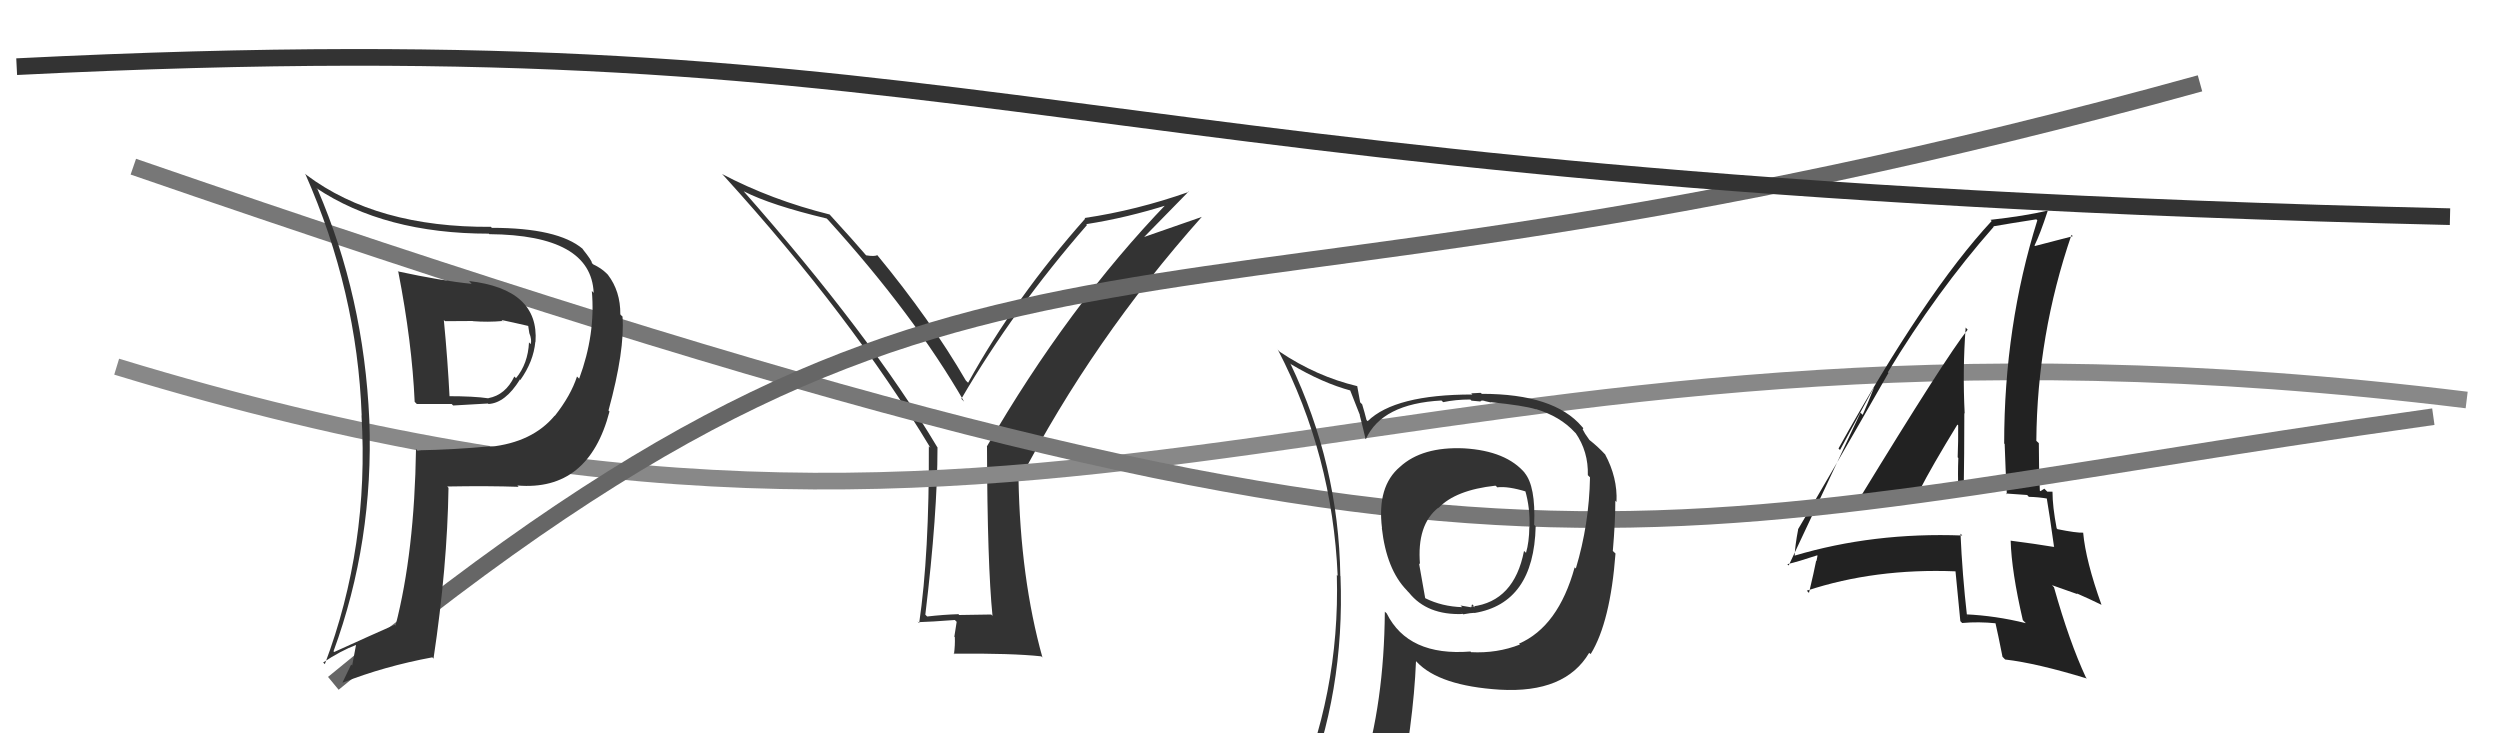
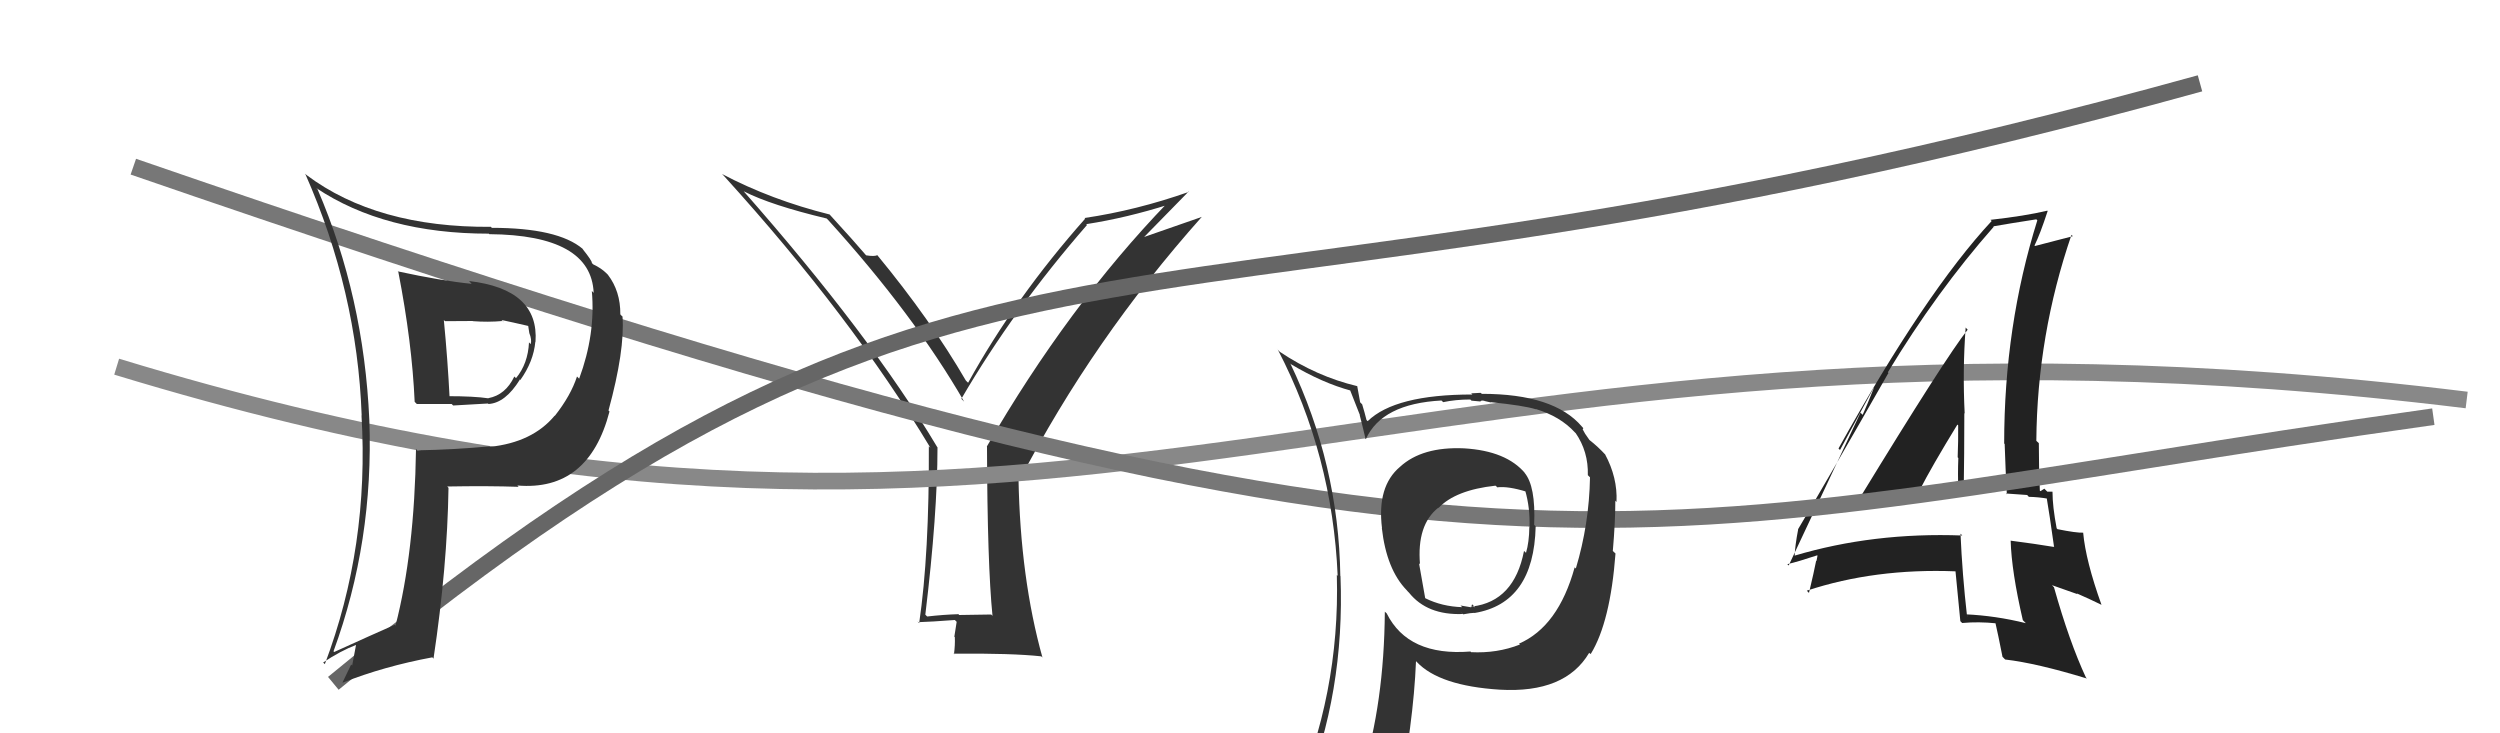
<svg xmlns="http://www.w3.org/2000/svg" width="150" height="44" viewBox="0,0,150,44">
  <path fill="#333" d="M59.38 36.78L59.47 36.87L57.55 36.90L57.51 36.85Q56.58 36.88 55.63 36.99L55.68 37.04L55.52 36.88Q56.25 30.83 56.25 26.84L56.21 26.80L56.23 26.82Q52.23 20.11 44.58 11.43L44.62 11.48L44.63 11.48Q46.25 12.31 49.60 13.11L49.72 13.23L49.70 13.21Q54.84 18.88 57.85 24.10L57.79 24.04L57.68 23.93Q60.84 18.52 65.22 13.50L65.11 13.39L65.17 13.45Q67.61 13.07 70.13 12.27L69.98 12.13L70.04 12.18Q64.08 18.37 59.21 26.79L59.19 26.76L59.22 26.80Q59.24 33.86 59.55 36.95ZM68.57 14.30L71.32 11.49L71.34 11.51Q68.19 12.62 65.07 13.08L65.11 13.12L65.11 13.12Q60.91 17.86 58.09 22.96L58.07 22.95L57.95 22.83Q55.83 19.18 52.63 15.30L52.70 15.36L52.64 15.31Q52.47 15.40 51.97 15.32L52.00 15.35L51.94 15.29Q51.28 14.51 49.75 12.84L49.64 12.73L49.78 12.87Q46.29 12.00 43.32 10.44L43.29 10.41L43.44 10.56Q51.06 18.95 55.82 26.86L55.85 26.89L55.73 26.78Q55.76 33.24 55.15 37.39L55.01 37.25L55.10 37.33Q55.84 37.31 57.29 37.20L57.40 37.31L57.26 38.20L57.29 38.23Q57.31 38.71 57.24 39.24L57.29 39.29L57.21 39.22Q60.72 39.19 62.47 39.38L62.52 39.42L62.55 39.46Q61.22 34.70 61.11 28.72L61.18 28.79L61.18 28.80Q65.57 20.35 72.11 13.01L72.12 13.01L68.53 14.26Z" />
  <path d="M7 22 C66 40,83 16,148 24" stroke="#888" fill="none" />
  <path fill="#222" d="M111.49 29.88L111.54 29.93L111.64 30.03Q114.59 29.52 117.79 29.63L117.88 29.72L117.82 29.66Q117.86 27.19 117.86 24.79L117.90 24.83L117.88 24.81Q117.75 22.20 117.94 19.65L117.99 19.71L118.06 19.78Q116.76 21.41 111.55 29.94ZM121.41 37.25L121.43 37.27L121.55 37.39Q119.73 36.94 117.94 36.86L118.08 37.00L118.02 36.95Q117.74 34.50 117.63 32.02L117.68 32.07L117.74 32.13Q112.40 31.93 107.67 33.34L107.69 33.35L107.68 33.34Q107.70 32.75 107.89 31.76L107.99 31.86L107.88 31.76Q109.73 28.65 113.31 22.37L113.41 22.47L113.27 22.34Q116.20 17.49 119.62 13.61L119.69 13.68L119.60 13.58Q120.50 13.42 122.18 13.16L122.17 13.15L122.24 13.22Q120.25 19.57 120.25 26.61L120.32 26.68L120.28 26.64Q120.33 28.17 120.41 29.66L120.36 29.61L121.63 29.70L121.73 29.81Q122.31 29.82 122.92 29.93L122.85 29.86L122.79 29.80Q122.97 30.85 123.24 32.79L123.20 32.76L123.26 32.82Q122.12 32.63 120.64 32.44L120.57 32.38L120.64 32.44Q120.69 34.28 121.37 37.21ZM123.08 29.44L123.04 29.40L123.14 29.50Q123.03 29.50 122.84 29.50L122.66 29.32L122.43 29.47L122.39 29.44Q122.33 28.00 122.33 26.59L122.34 26.60L122.18 26.45Q122.23 20.10 124.29 14.09L124.35 14.15L124.37 14.17Q123.55 14.38 122.10 14.76L122.11 14.77L122.07 14.73Q122.40 14.07 122.86 12.66L122.84 12.64L122.84 12.64Q121.49 12.96 119.43 13.19L119.39 13.15L119.50 13.26Q115.52 17.54 110.31 26.91L110.40 27.00L112.42 23.27L112.43 23.28Q112.02 24.32 111.76 24.89L111.63 24.76L107.32 33.93L107.24 33.85Q107.89 33.70 109.03 33.32L109.05 33.34L108.99 33.66L108.97 33.64Q108.84 34.31 108.54 35.57L108.49 35.53L108.41 35.44Q112.50 34.09 117.33 34.28L117.41 34.35L117.33 34.28Q117.43 35.29 117.62 37.27L117.60 37.25L117.73 37.38Q118.71 37.29 119.77 37.40L119.72 37.35L119.72 37.35Q119.88 38.04 120.15 39.41L120.12 39.38L120.31 39.57Q122.20 39.79 125.21 40.71L125.18 40.67L125.16 40.66Q124.16 38.51 123.24 35.24L123.12 35.11L124.65 35.65L124.60 35.60Q125.40 35.95 126.09 36.29L126.10 36.31L126.09 36.29Q125.14 33.64 124.99 31.96L125.02 31.98L124.99 31.96Q124.59 31.98 123.45 31.75L123.40 31.70L123.40 31.70Q123.15 30.39 123.15 29.51ZM115.22 29.43L115.19 29.40L115.19 29.39Q115.88 28.03 117.44 25.48L117.45 25.48L117.49 25.52Q117.50 26.48 117.46 27.44L117.38 27.36L117.50 27.48Q117.46 28.43 117.50 29.38L117.38 29.26L117.52 29.40Q116.87 29.28 116.30 29.28L116.40 29.38L116.32 29.30Q115.84 29.43 115.23 29.43Z" />
  <path d="M8 10 C92 39,96 32,146 25" stroke="#777" fill="none" />
  <path d="M20 41 C60 8,67 23,132 5" stroke="#666" fill="none" />
  <path fill="#333" d="M23.99 16.41L23.89 16.31L23.90 16.32Q24.72 20.53 24.88 24.11L25.03 24.26L25.01 24.24Q26.04 24.24 27.10 24.24L27.19 24.33L29.28 24.21L29.31 24.24Q30.32 24.18 31.19 22.78L31.13 22.71L31.22 22.80Q32.01 21.69 32.12 20.51L32.09 20.47L32.13 20.52Q32.36 17.35 28.13 16.86L28.15 16.87L28.30 17.03Q26.49 16.85 23.86 16.28ZM24.90 26.88L25.06 27.04L24.96 26.94Q24.87 33.13 23.73 37.54L23.76 37.57L23.68 37.49Q22.38 38.06 20.05 39.12L19.94 39.01L20.01 39.08Q22.43 32.48 22.16 25.20L22.06 25.10L22.16 25.20Q21.83 17.79 19.05 11.35L19.05 11.35L18.97 11.28Q23.08 14.02 29.33 14.02L29.42 14.11L29.36 14.05Q35.47 14.10 35.62 17.57L35.57 17.52L35.51 17.46Q35.74 20.05 34.75 22.72L34.74 22.71L34.62 22.59Q34.25 23.73 33.29 24.95L33.36 25.02L33.28 24.94Q31.95 26.54 29.40 26.81L29.52 26.92L29.37 26.78Q27.29 26.98 25.04 27.02ZM31.07 29.16L31.17 29.26L31.04 29.13Q35.32 29.49 36.57 24.69L36.48 24.60L36.51 24.63Q37.50 21.01 37.35 18.99L37.26 18.91L37.22 18.86Q37.23 17.47 36.47 16.48L36.37 16.38L36.39 16.40Q36.08 16.09 35.59 15.86L35.58 15.85L35.51 15.78Q35.55 15.68 34.94 14.92L35.02 14.99L34.96 14.93Q33.47 13.67 29.51 13.67L29.47 13.63L29.46 13.61Q22.61 13.66 18.39 10.50L18.39 10.50L18.31 10.42Q21.43 17.47 21.70 24.93L21.76 24.99L21.69 24.92Q22.16 32.77 19.49 39.85L19.45 39.81L19.39 39.75Q20.41 39.06 21.40 38.68L21.37 38.65L21.13 39.93L21.07 39.87Q20.82 40.38 20.55 40.95L20.64 41.04L20.56 40.96Q23.04 39.98 25.94 39.44L26.05 39.56L26.01 39.52Q26.84 33.99 26.91 29.27L26.79 29.14L26.83 29.19Q27.99 29.17 28.98 29.17L28.98 29.16L28.98 29.17Q30.32 29.18 31.12 29.21ZM30.23 19.33L30.22 19.33L30.09 19.20Q30.72 19.33 31.71 19.56L31.57 19.42L31.69 19.54Q31.72 19.68 31.76 19.99L31.70 19.93L31.76 19.99Q31.92 20.38 31.84 20.65L31.68 20.48L31.74 20.54Q31.68 21.82 30.96 22.69L30.87 22.60L30.86 22.59Q30.33 23.70 29.30 23.89L29.31 23.90L29.31 23.90Q28.46 23.77 26.83 23.77L26.91 23.86L26.98 23.93Q26.86 21.56 26.63 19.20L26.70 19.27L28.37 19.26L28.37 19.27Q29.28 19.34 30.16 19.26Z" />
  <path fill="#333" d="M87.93 26.99L87.91 26.97L87.84 26.90Q85.33 26.79 84.00 28.01L83.94 27.95L84.00 28.01Q82.61 29.18 82.92 31.69L82.88 31.65L82.91 31.68Q83.19 34.17 84.41 35.42L84.47 35.49L84.54 35.56Q85.63 36.92 87.76 36.84L87.62 36.69L87.79 36.86Q88.27 36.77 88.46 36.77L88.44 36.75L88.47 36.78Q92.03 36.19 92.14 31.59L92.17 31.61L92.05 31.49Q92.15 29.15 91.46 28.35L91.44 28.33L91.52 28.41Q90.39 27.05 87.84 26.90ZM91.22 38.69L91.16 38.64L91.20 38.67Q89.83 39.21 88.26 39.13L88.32 39.19L88.23 39.09Q84.49 39.39 83.20 36.80L83.10 36.71L83.09 36.70Q83.05 42.18 81.72 46.44L81.61 46.33L81.57 46.29Q79.82 46.83 78.18 47.55L78.14 47.50L78.23 47.60Q80.70 41.54 80.43 34.57L80.55 34.69L80.42 34.56Q80.32 27.87 77.42 21.81L77.34 21.73L77.47 21.86Q79.35 22.98 81.06 23.44L80.99 23.37L81.60 24.92L81.58 24.90Q81.67 25.22 81.93 26.32L81.88 26.28L81.95 26.35Q82.91 24.22 86.49 24.03L86.47 24.01L86.59 24.13Q87.34 23.97 88.22 23.97L88.29 24.04L88.83 24.09L88.83 24.08Q88.87 24.01 89.06 24.05L89.07 24.06L89.46 24.15L89.44 24.13Q91.44 24.33 92.16 24.56L92.17 24.57L92.14 24.54Q93.61 24.98 94.49 25.94L94.54 25.99L94.53 25.97Q95.31 27.10 95.27 28.51L95.34 28.58L95.40 28.64Q95.35 31.45 94.55 34.11L94.50 34.06L94.48 34.04Q93.50 37.59 91.14 38.62ZM95.38 39.20L95.48 39.26L95.45 39.23Q96.62 37.32 96.93 33.21L96.76 33.05L96.77 33.05Q96.92 31.30 96.92 30.04L96.99 30.12L96.99 30.11Q97.06 28.66 96.30 27.25L96.27 27.22L96.35 27.31Q95.87 26.79 95.38 26.41L95.36 26.39L95.11 26.03L94.96 25.76L95.00 25.69L94.91 25.59Q93.24 23.63 88.91 23.63L88.84 23.57L88.27 23.60L88.34 23.67Q83.70 23.67 82.06 25.27L82.01 25.22L81.99 25.20Q81.88 24.75 81.73 24.26L81.61 24.14L81.43 23.15L81.44 23.17Q79.00 22.59 76.79 21.11L76.60 20.91L76.68 21.00Q79.95 27.31 80.26 34.55L80.28 34.57L80.21 34.50Q80.41 41.66 77.55 48.14L77.71 48.29L79.56 47.29L79.74 47.47Q79.44 48.16 78.76 49.72L78.69 49.66L78.72 49.69Q81.43 48.63 83.75 48.28L83.83 48.37L83.82 48.35Q84.81 43.40 84.96 39.67L84.95 39.66L85.01 39.72Q86.36 41.15 89.98 41.38L90.11 41.51L89.98 41.38Q93.91 41.61 95.35 39.17L95.34 39.16ZM89.79 29.19L89.80 29.20L89.83 29.24Q90.48 29.16 91.58 29.50L91.56 29.48L91.51 29.43Q91.81 30.46 91.77 31.64L91.67 31.53L91.76 31.62Q91.75 32.53 91.56 33.17L91.47 33.08L91.44 33.06Q90.85 36.08 88.34 36.39L88.29 36.33L88.33 36.26L88.51 36.44Q88.36 36.37 88.24 36.40L88.28 36.44L87.63 36.33L87.73 36.43Q86.52 36.39 85.53 35.90L85.51 35.88L85.14 33.79L85.20 33.86Q85.00 31.49 86.30 30.46L86.37 30.54L86.31 30.48Q87.33 29.40 89.73 29.14Z" />
-   <path d="M1 4 C61 1,61 11,147 13" stroke="#333" fill="none" />
</svg>